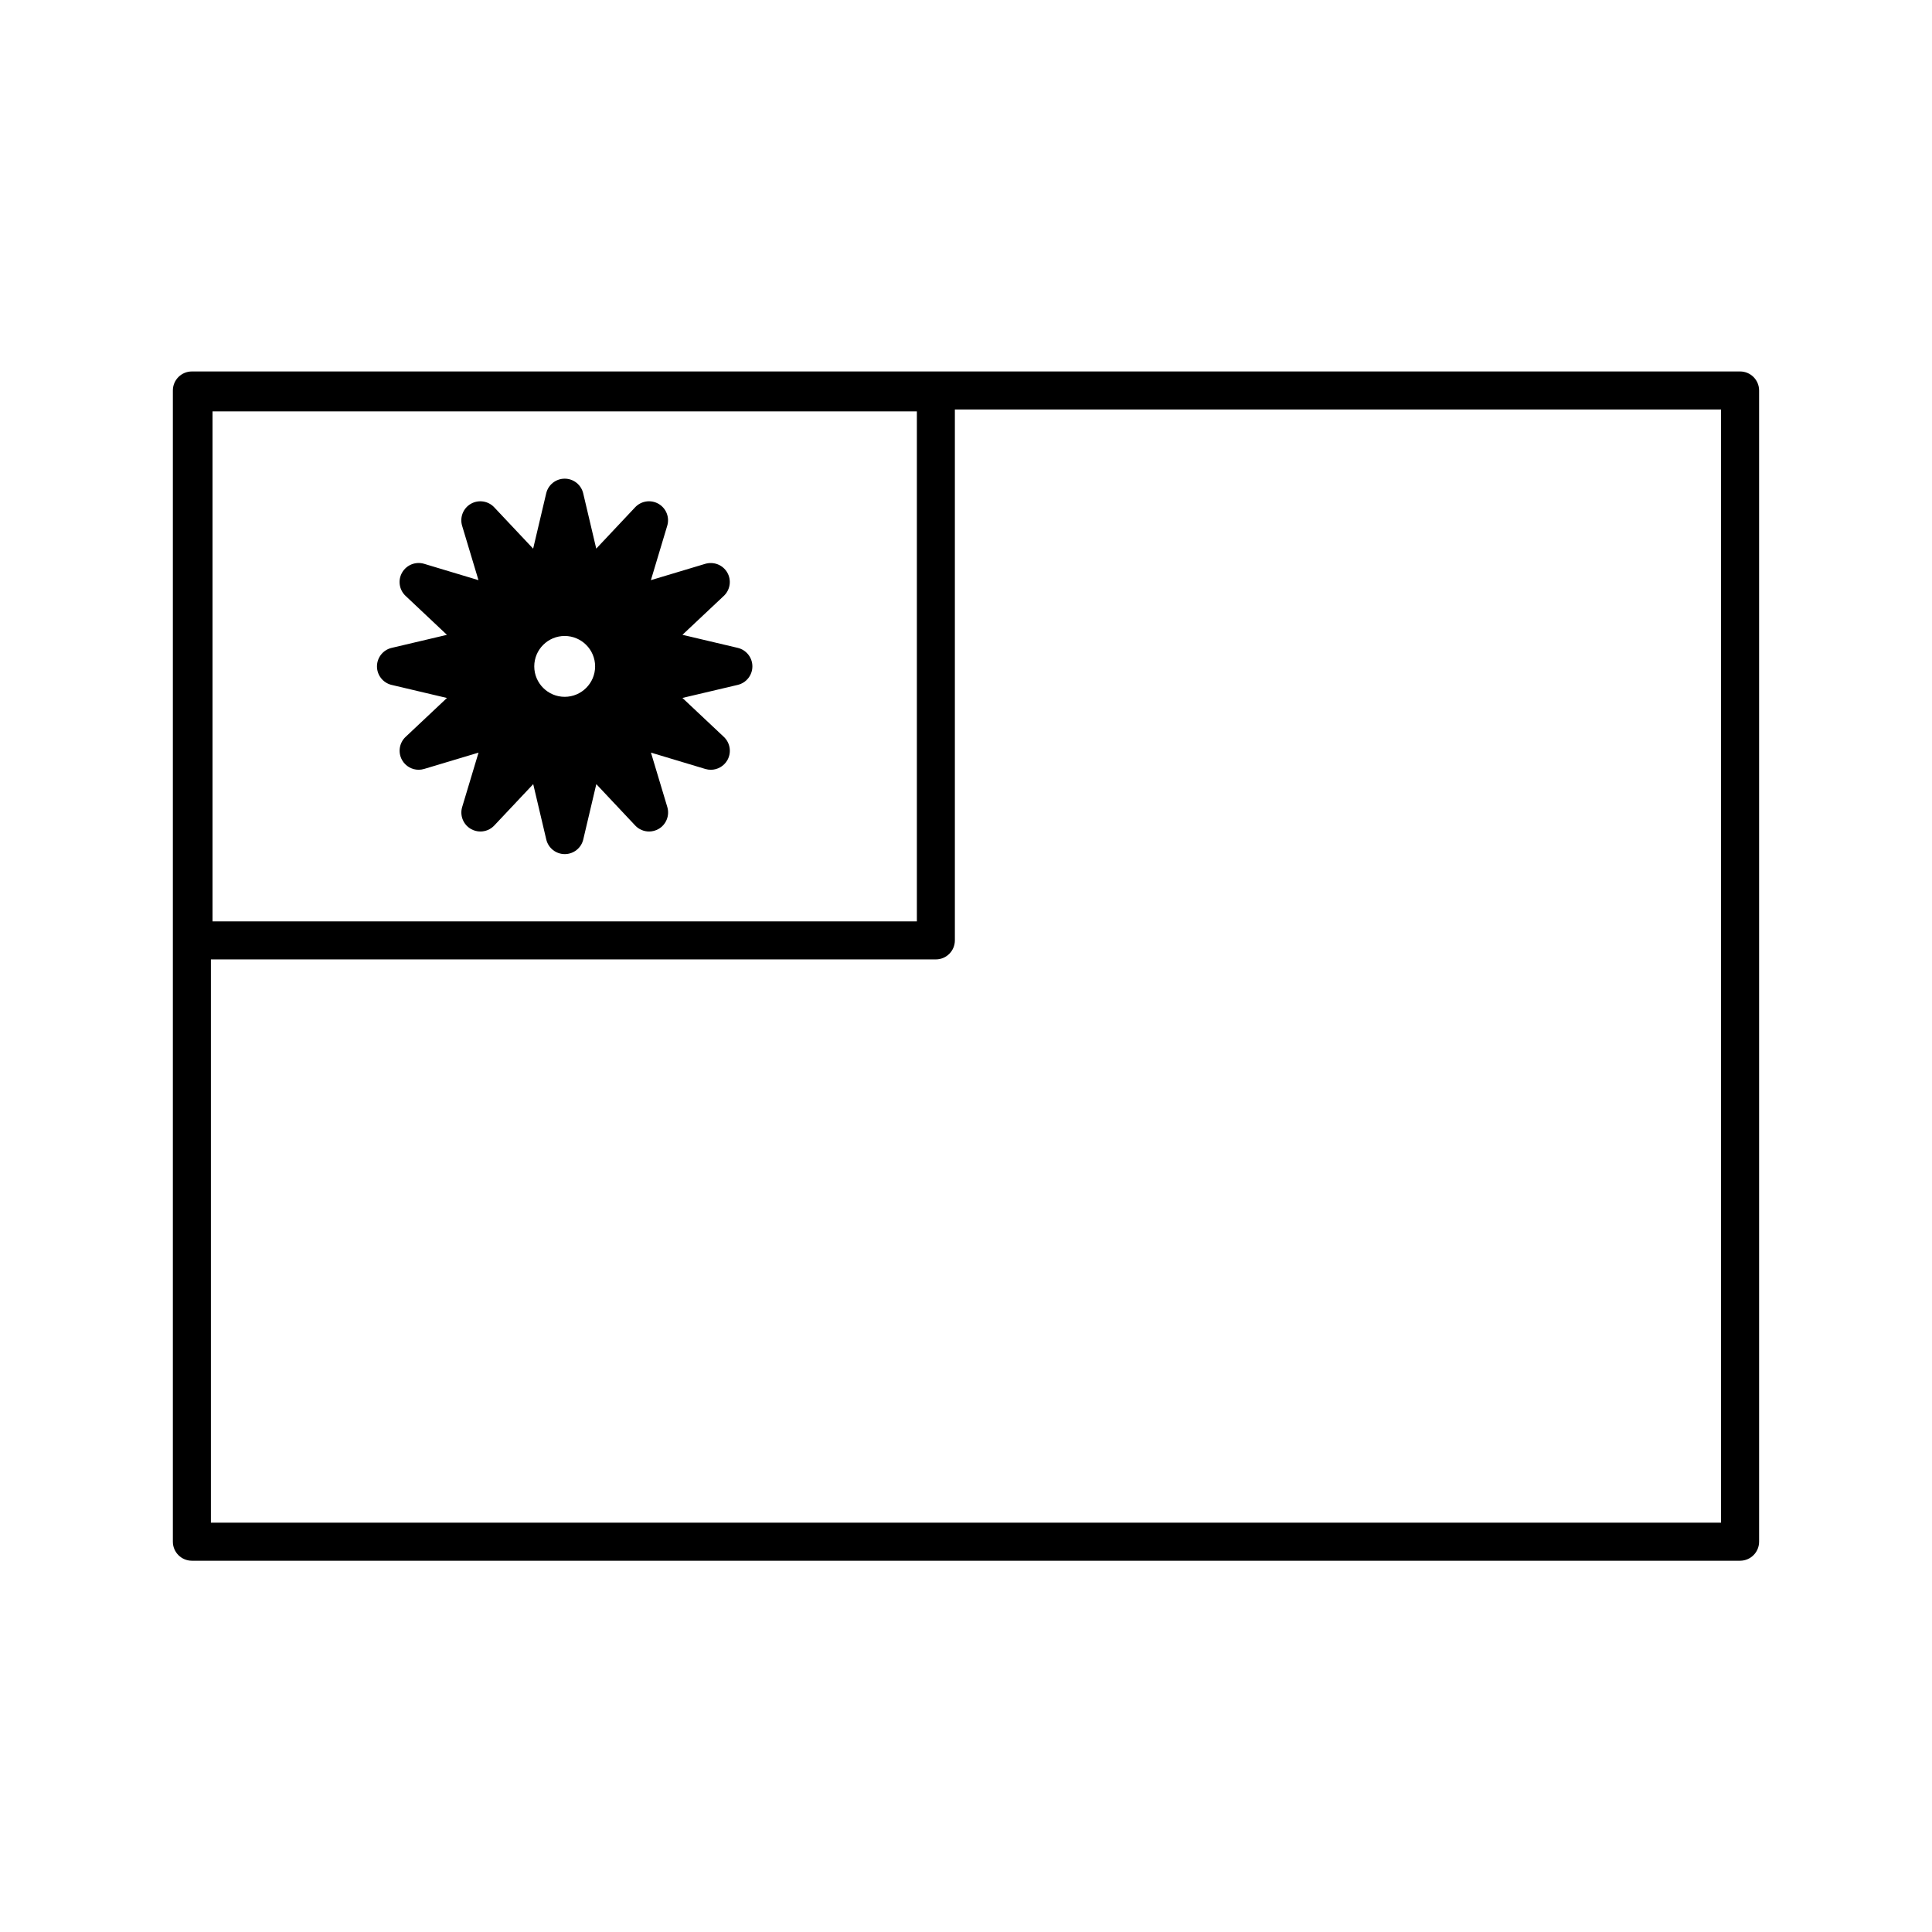
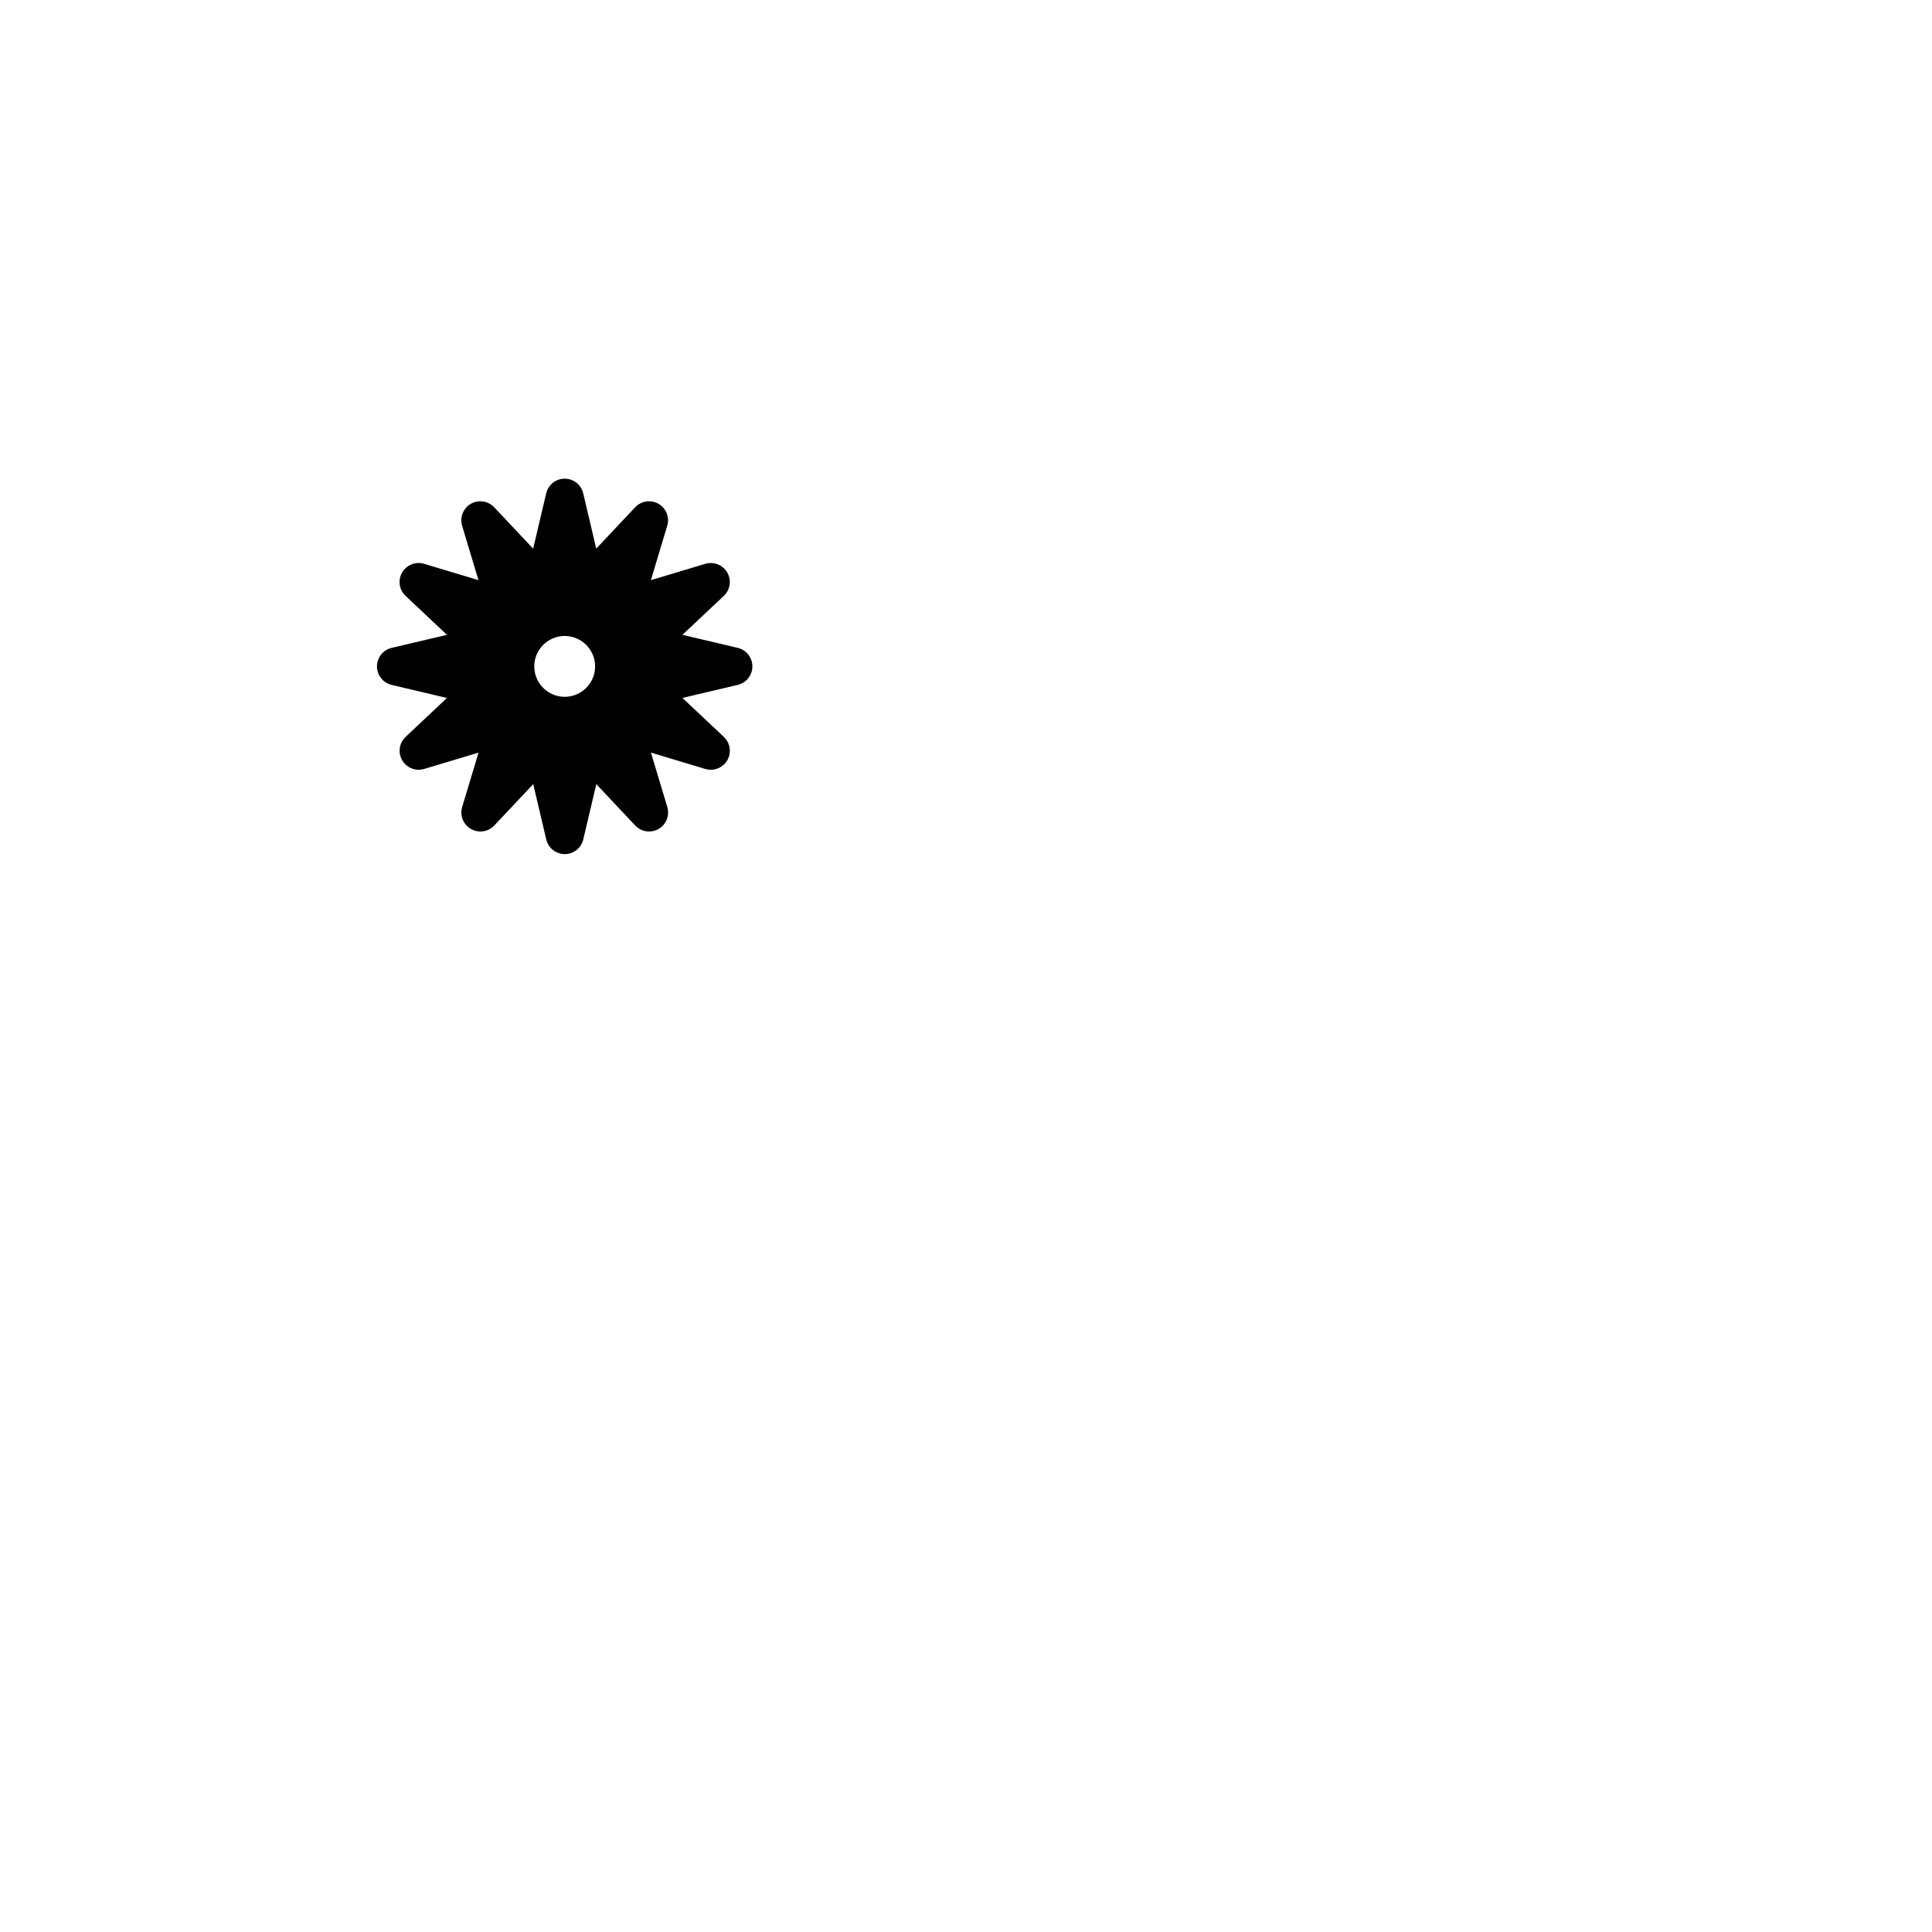
<svg xmlns="http://www.w3.org/2000/svg" fill="#000000" width="800px" height="800px" version="1.1" viewBox="144 144 512 512">
  <g>
-     <path d="m605.14 242.44h-410.29c-2.781 0-5.039 2.254-5.039 5.039v305.09c0 2.785 2.258 5.039 5.039 5.039h410.29c2.781 0 5.039-2.254 5.039-5.039v-305.09c0-2.785-2.258-5.039-5.039-5.039zm-218.16 10.582v135.16h-186.66v-135.16zm213.12 294.5h-400.21v-149.27h192.12c2.781 0 5.039-2.254 5.039-5.039v-140.7h203.05v295.01z" />
    <path d="m247.79 325.51 14.656 3.461-10.957 10.312c-1.703 1.602-2.082 4.16-0.91 6.191 0.918 1.586 2.602 2.519 4.363 2.519 0.484 0 0.969-0.07 1.449-0.211l14.426-4.328-4.336 14.414c-0.676 2.238 0.281 4.644 2.309 5.812 0.785 0.453 1.656 0.676 2.519 0.676 1.355 0 2.691-0.543 3.672-1.582l10.328-10.969 3.457 14.66c0.535 2.273 2.562 3.883 4.902 3.883 2.336 0 4.367-1.605 4.902-3.883l3.457-14.66 10.316 10.969c0.977 1.039 2.316 1.582 3.672 1.582 0.863 0 1.727-0.223 2.519-0.676 2.019-1.164 2.977-3.578 2.309-5.812l-4.332-14.418 14.418 4.336c0.48 0.141 0.969 0.211 1.449 0.211 1.762 0 3.445-0.934 4.363-2.519 1.168-2.019 0.789-4.586-0.91-6.191l-10.98-10.328 14.656-3.457c2.273-0.535 3.883-2.57 3.883-4.906 0-2.336-1.605-4.363-3.879-4.906l-14.656-3.461 10.965-10.316c1.699-1.602 2.082-4.168 0.91-6.191-1.164-2.019-3.566-2.961-5.812-2.309l-14.426 4.332 4.332-14.418c0.676-2.238-0.281-4.644-2.309-5.812-2.031-1.168-4.59-0.785-6.188 0.91l-10.316 10.965-3.457-14.656c-0.535-2.273-2.562-3.883-4.902-3.883-2.336 0-4.367 1.605-4.902 3.883l-3.461 14.66-10.328-10.969c-1.598-1.691-4.156-2.07-6.188-0.91-2.023 1.168-2.977 3.578-2.309 5.812l4.336 14.418-14.418-4.336c-2.227-0.664-4.641 0.289-5.812 2.309-1.176 2.019-0.797 4.586 0.906 6.188l10.969 10.332-14.66 3.457c-2.277 0.535-3.883 2.57-3.883 4.906 0 2.336 1.609 4.371 3.887 4.91zm53.922-4.91c0 4.449-3.617 8.066-8.062 8.066-4.445 0-8.066-3.617-8.066-8.066 0-4.445 3.617-8.062 8.066-8.062 4.445 0.008 8.062 3.621 8.062 8.062z" />
  </g>
</svg>